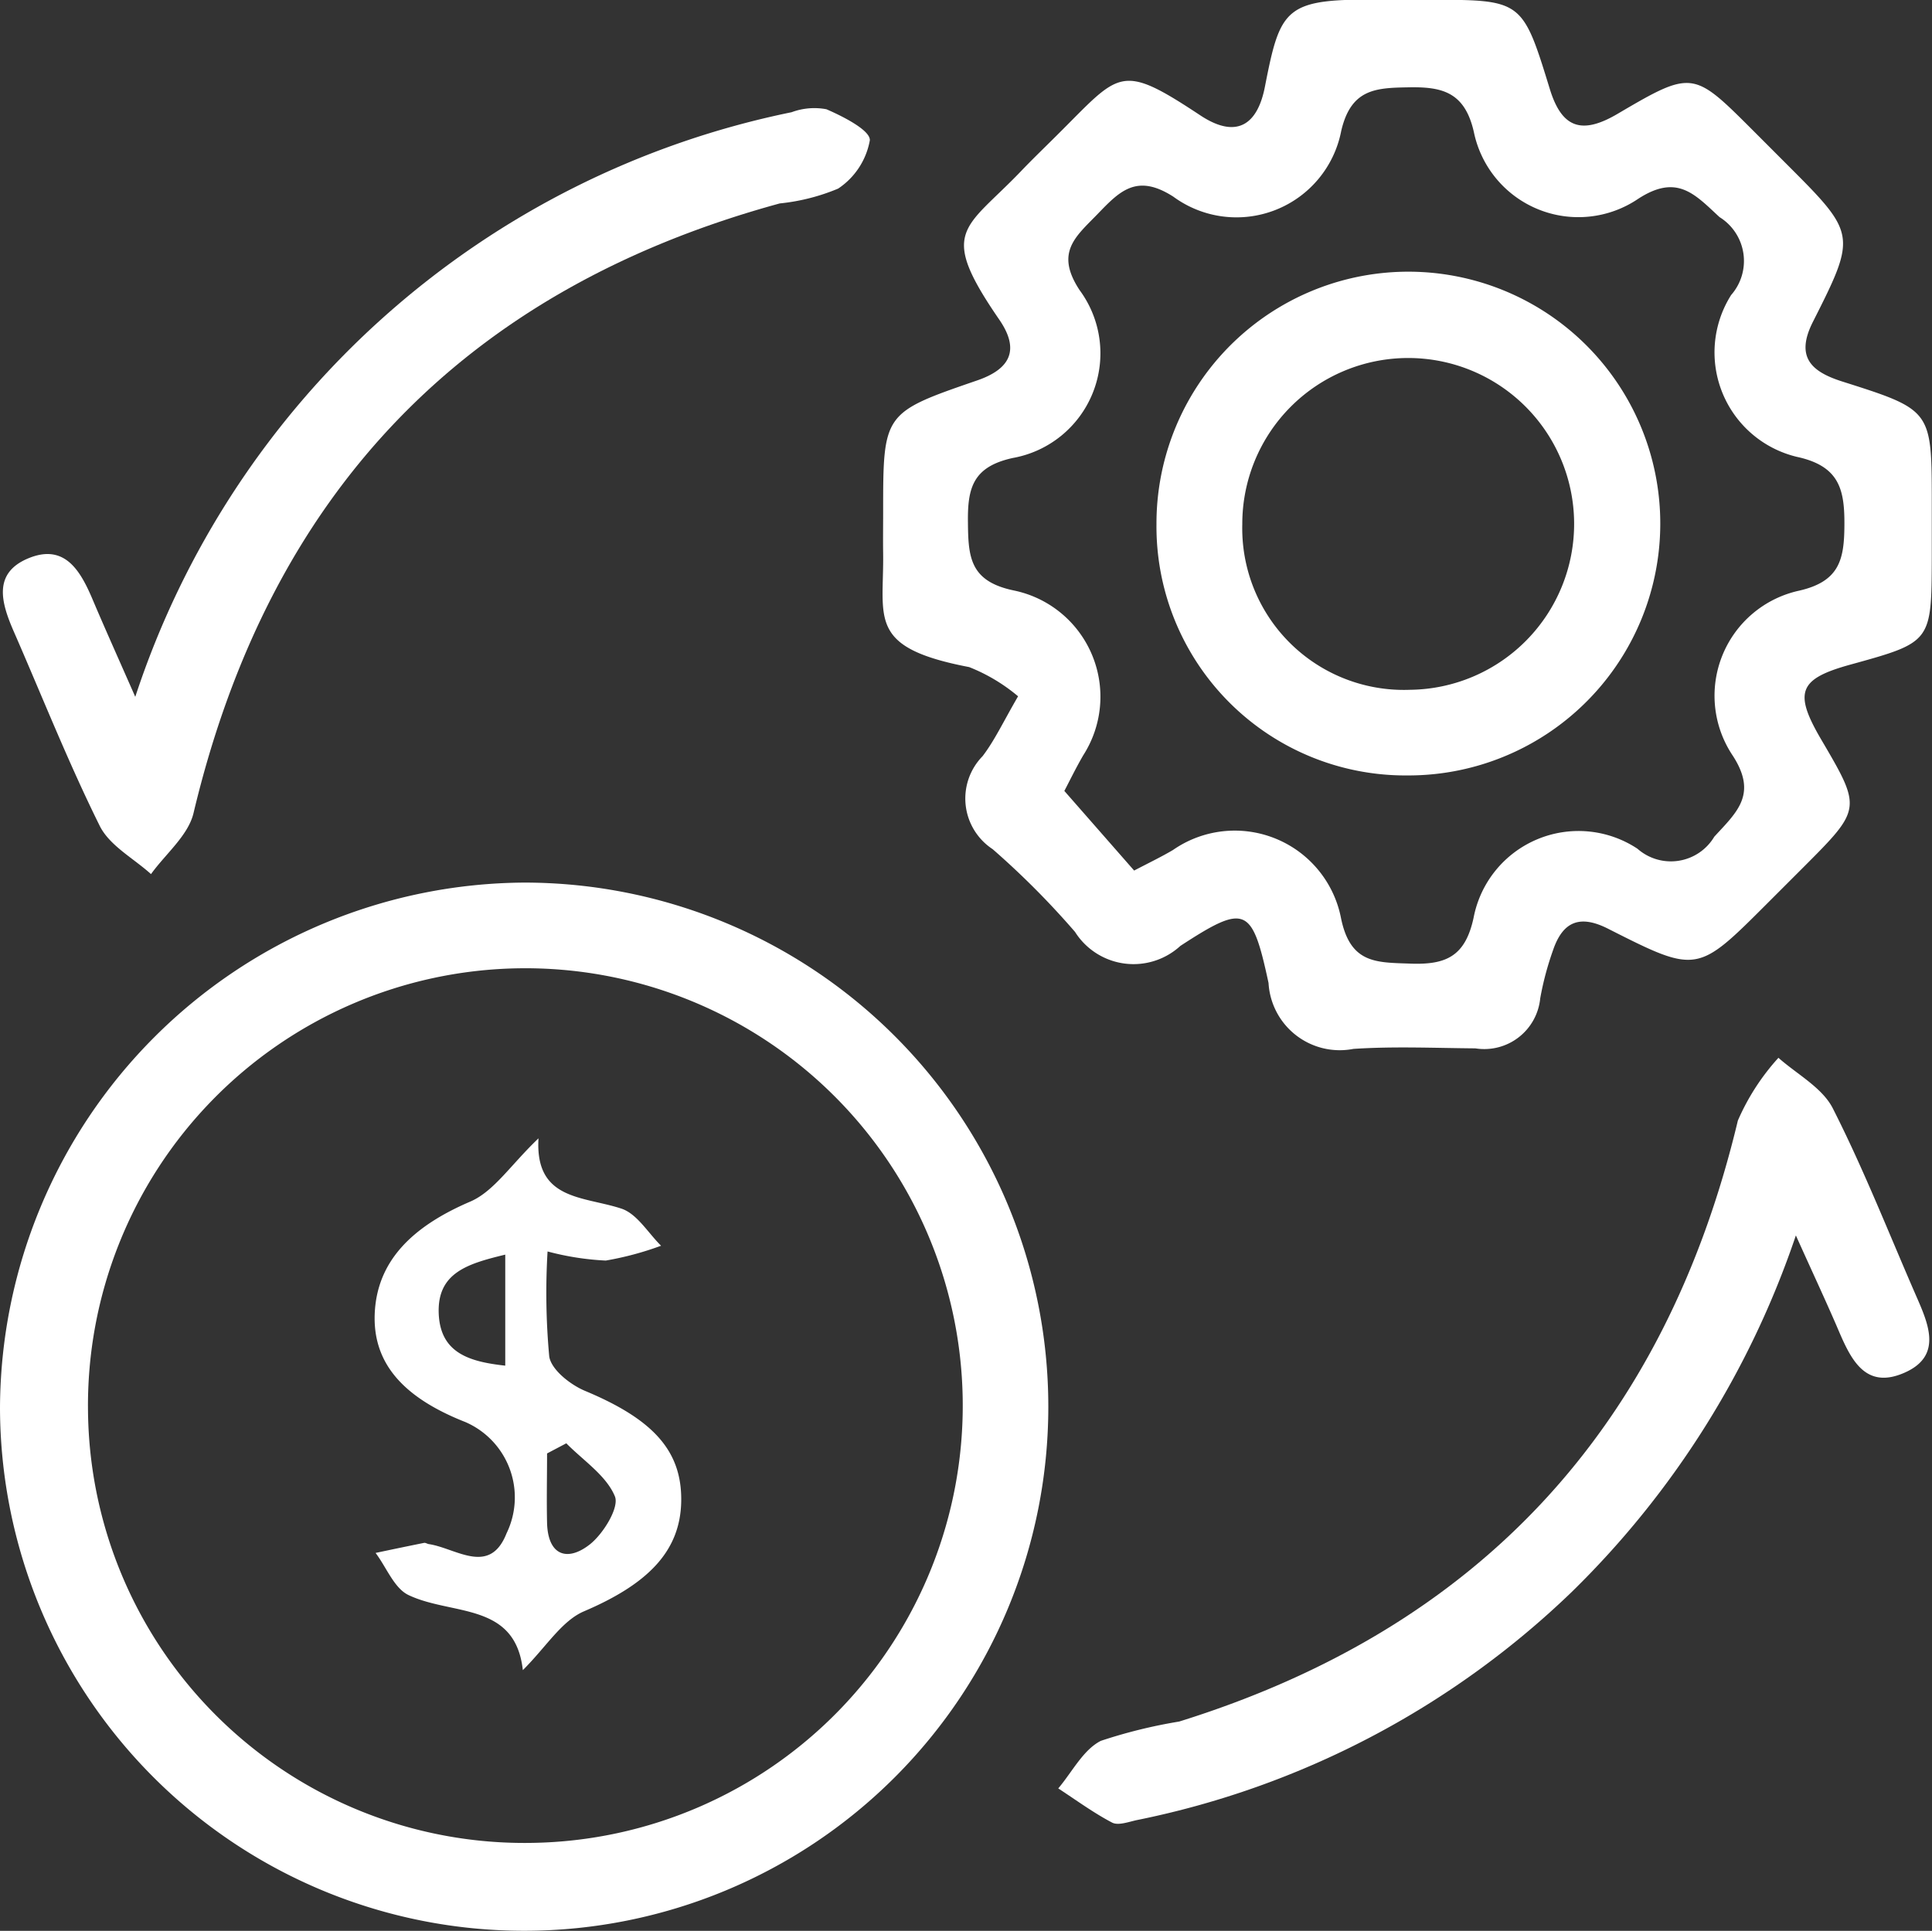
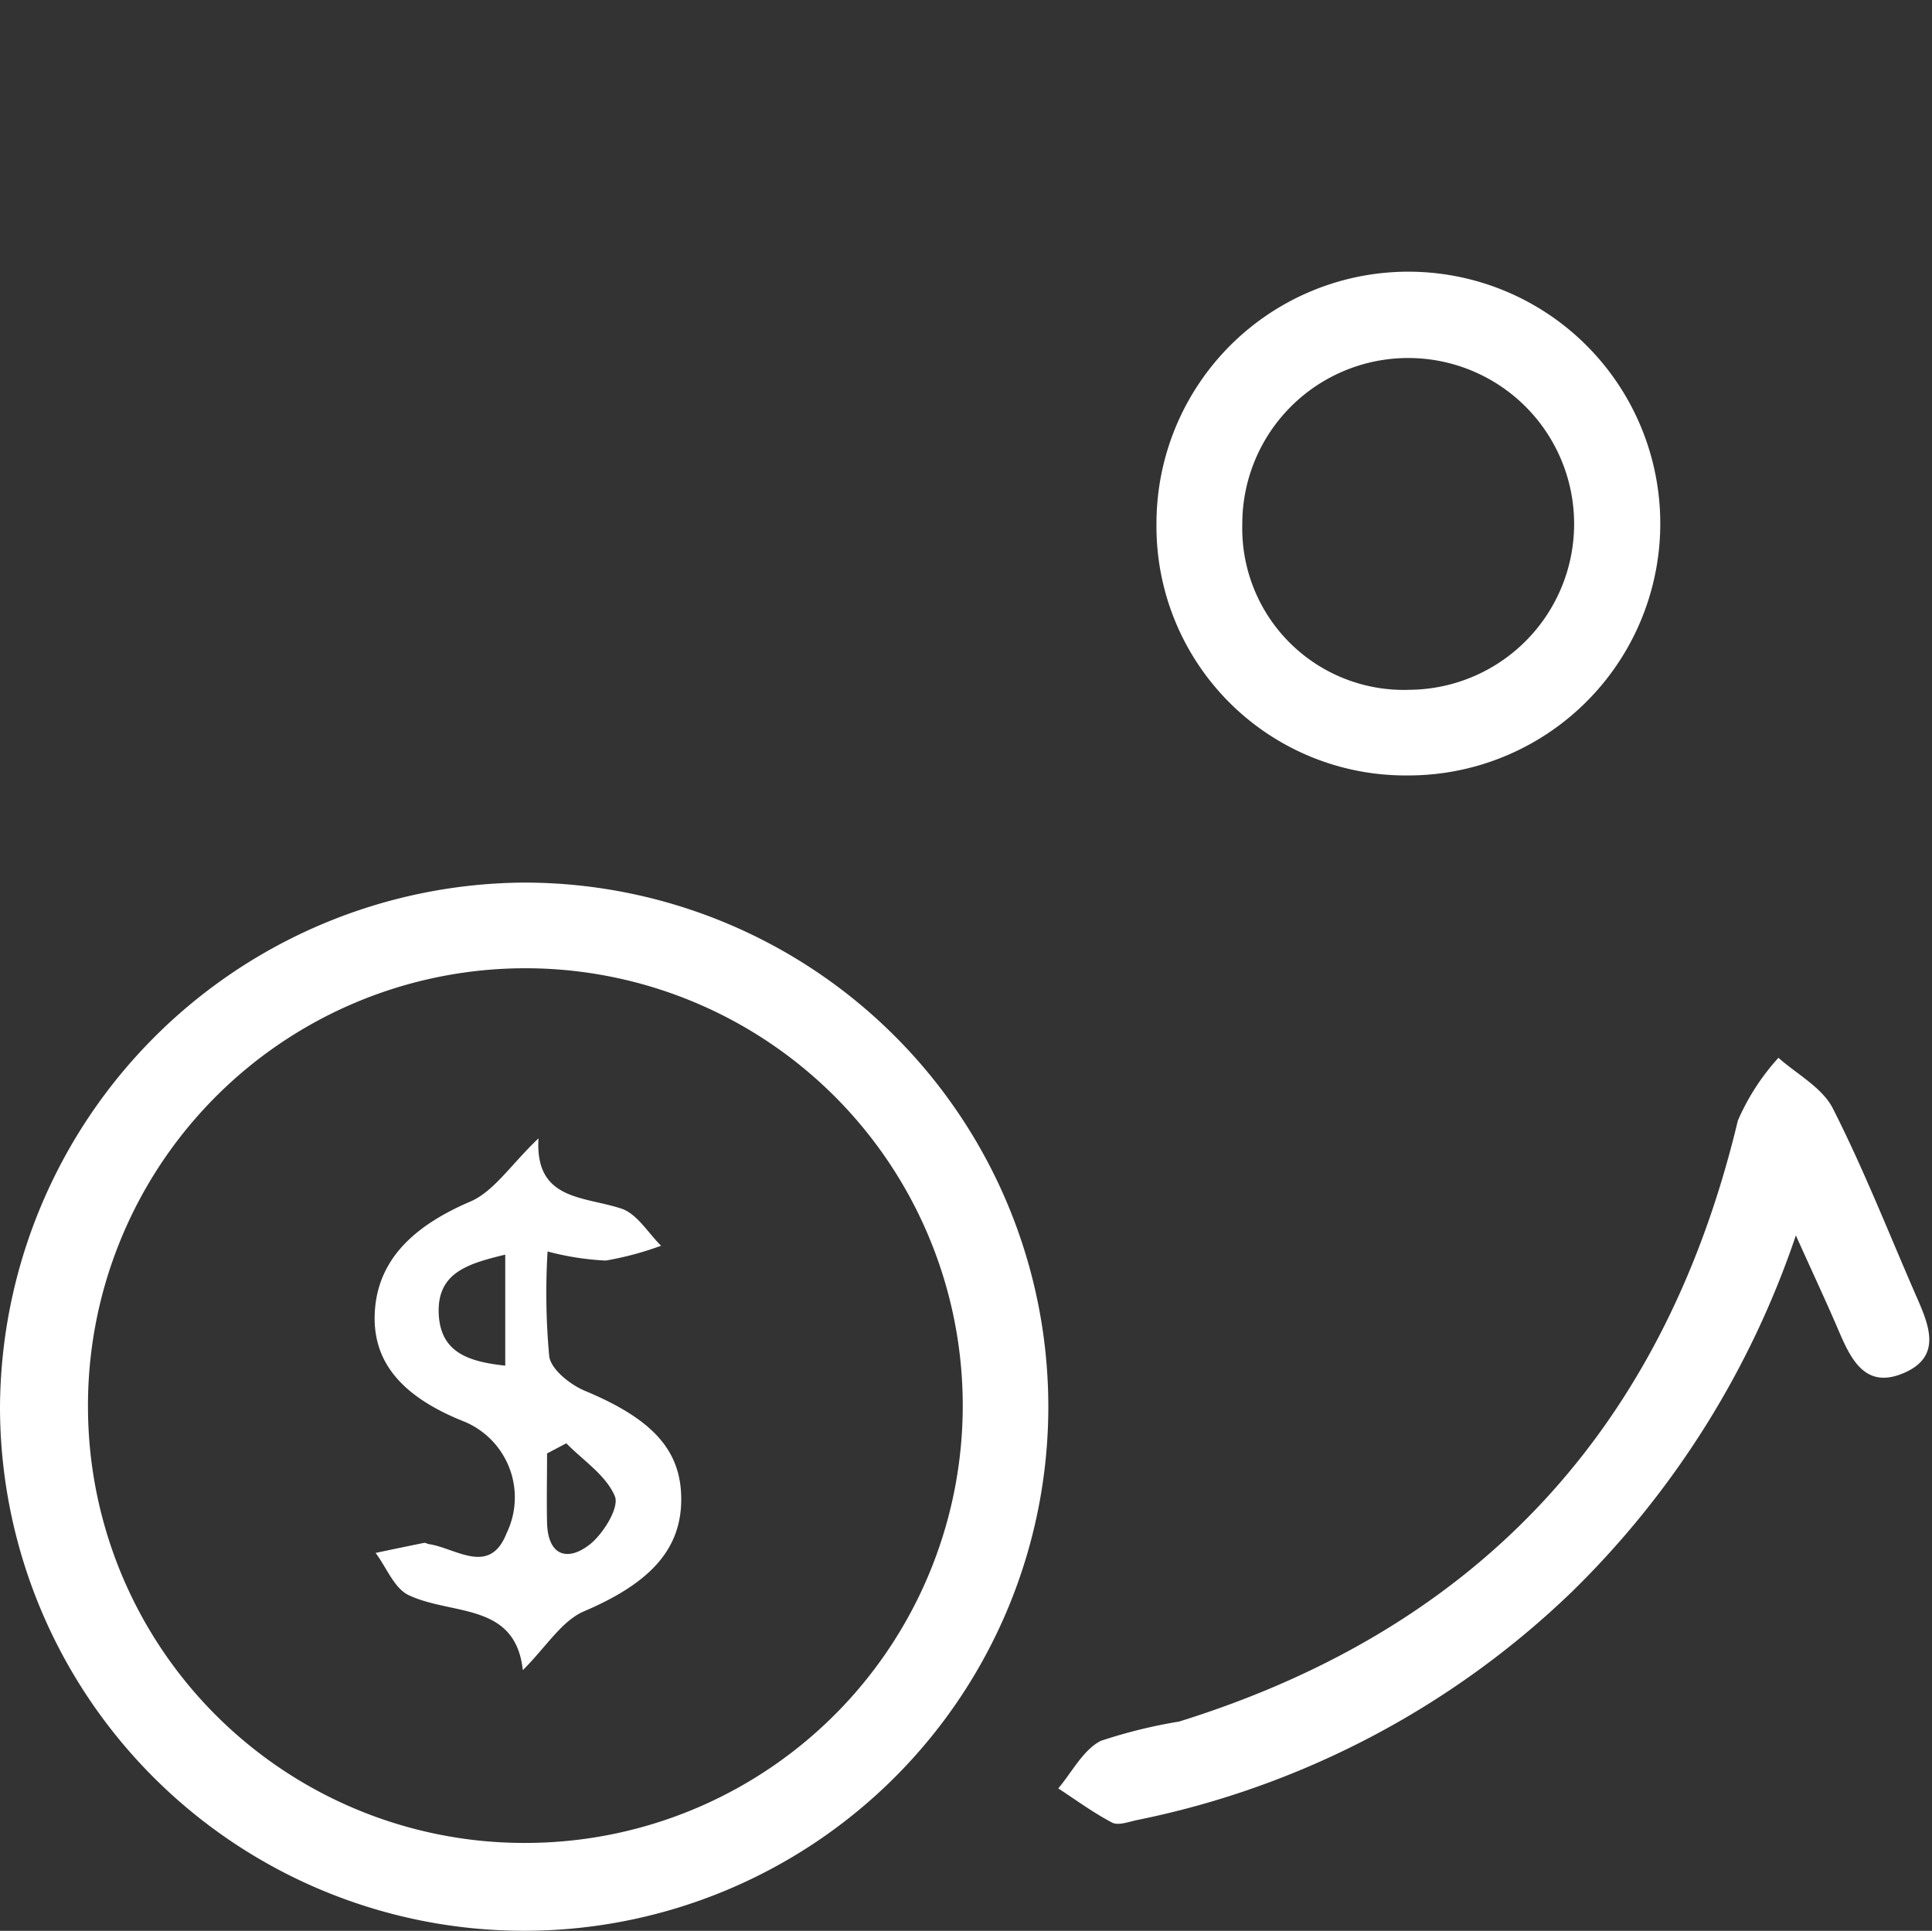
<svg xmlns="http://www.w3.org/2000/svg" width="46.892" height="46.869" viewBox="0 0 46.892 46.869">
  <rect x="0" y="0" width="46.892" height="46.869" fill="#333333" stroke="none" />
  <defs>
    <style>.a{fill:#fff;}</style>
  </defs>
  <g transform="translate(0)">
-     <path class="a" d="M692.953,321.67a4.285,4.285,0,0,0-1.187-.709c-2.477-.475-2.068-1.169-2.088-2.761-.005-.33,0-.658,0-.987,0-2.419,0-2.425,2.278-3.209.815-.279,1.044-.748.538-1.481-1.489-2.165-.845-2.169.518-3.587.286-.3.581-.583.872-.873,1.551-1.538,1.52-1.8,3.484-.5.89.592,1.4.233,1.578-.7.38-1.94.49-2.135,2.874-2.1.37.005.741,0,1.111,0,2.256,0,2.262,0,2.928,2.166.292.951.776,1.115,1.649.6,1.819-1.07,1.835-1.04,3.29.413l.785.786c1.716,1.716,1.736,1.727.662,3.852-.435.86-.032,1.21.7,1.445,2.183.693,2.183.693,2.185,2.917,0,.453,0,.9,0,1.357-.006,2.058-.006,2.058-1.969,2.6-1.262.347-1.389.67-.715,1.82.986,1.681.986,1.681-.436,3.105l-.873.873c-1.7,1.7-1.7,1.711-3.86.617-.682-.347-1.094-.182-1.333.5a7.358,7.358,0,0,0-.318,1.187,1.365,1.365,0,0,1-1.575,1.215c-.987-.008-1.978-.052-2.96.013a1.731,1.731,0,0,1-2.059-1.6c-.4-1.857-.554-1.934-2.14-.9a1.681,1.681,0,0,1-2.557-.34,20.075,20.075,0,0,0-2-2.009,1.47,1.47,0,0,1-.243-2.257C692.383,322.742,692.592,322.292,692.953,321.67Zm2.817,4.23c.371-.194.663-.334.944-.5a2.627,2.627,0,0,1,4.079,1.665c.229,1.1.856,1.064,1.68,1.094.862.032,1.333-.171,1.536-1.114a2.593,2.593,0,0,1,3.977-1.675,1.226,1.226,0,0,0,1.865-.292c.551-.6,1.057-1.031.445-1.972a2.611,2.611,0,0,1,1.613-4c.986-.224,1.094-.764,1.1-1.581.006-.866-.112-1.443-1.156-1.668a2.607,2.607,0,0,1-1.593-3.928,1.253,1.253,0,0,0-.282-1.891c-.6-.555-1.028-1.059-1.974-.444a2.59,2.59,0,0,1-3.989-1.623c-.223-.983-.786-1.1-1.6-1.083-.785.013-1.381.041-1.618,1.054a2.59,2.59,0,0,1-4.076,1.6c-.894-.574-1.308-.128-1.848.432-.529.544-1.027.927-.425,1.839a2.581,2.581,0,0,1-1.623,4.072c-.97.213-1.1.728-1.089,1.561.007.851.049,1.436,1.123,1.657a2.633,2.633,0,0,1,1.675,4c-.181.312-.339.638-.458.864Z" transform="translate(-668.243 -304.768)" />
    <path class="a" d="M685.834,321.332a12.722,12.722,0,1,1-12.732,12.75A12.8,12.8,0,0,1,685.834,321.332Zm.193,23.31a10.616,10.616,0,1,0-10.789-10.475A10.593,10.593,0,0,0,686.027,344.642Z" transform="translate(-673.102 -299.908)" />
-     <path class="a" d="M676.37,321.091A21.245,21.245,0,0,1,692.3,306.9a1.582,1.582,0,0,1,.846-.072c.407.176,1.065.511,1.053.753a1.784,1.784,0,0,1-.769,1.173,4.95,4.95,0,0,1-1.417.36c-7.686,2.1-12.388,7.062-14.229,14.8-.13.544-.679.989-1.032,1.48-.424-.383-1-.688-1.241-1.164-.766-1.543-1.4-3.148-2.092-4.73-.295-.68-.522-1.414.367-1.776.869-.354,1.249.3,1.542.988C675.626,319.416,675.944,320.121,676.37,321.091Z" transform="translate(-673.087 -304.176)" />
    <path class="a" d="M710.864,328.932a21.893,21.893,0,0,1-5.444,8.658,21.273,21.273,0,0,1-10.551,5.534c-.2.043-.451.138-.6.061-.455-.238-.875-.548-1.308-.83.339-.4.605-.938,1.035-1.155a12.348,12.348,0,0,1,1.9-.468c7.3-2.274,11.785-7.16,13.56-14.588a5.536,5.536,0,0,1,.985-1.524c.45.4,1.063.724,1.319,1.226.742,1.461,1.345,2.994,2,4.5.3.689.691,1.494-.25,1.914-1.009.451-1.344-.4-1.662-1.143C711.559,330.451,711.251,329.792,710.864,328.932Z" transform="translate(-667.276 -298.943)" />
    <path class="a" d="M700.9,322.094a6.044,6.044,0,0,1-6.095-6.1,6.114,6.114,0,1,1,6.095,6.1Zm-4.012-6.1a3.922,3.922,0,0,0,4.073,4.021,4.027,4.027,0,1,0-4.073-4.021Z" transform="translate(-666.736 -303.271)" />
    <path class="a" d="M684.109,326.132c-.09,1.512,1.088,1.4,2.015,1.707.378.127.643.587.96.9a7.557,7.557,0,0,1-1.343.36,6.7,6.7,0,0,1-1.412-.221,16.9,16.9,0,0,0,.041,2.552c.052.321.512.683.868.832,1.646.687,2.353,1.45,2.335,2.675s-.82,2.019-2.359,2.676c-.543.232-.917.863-1.485,1.428-.184-1.659-1.72-1.32-2.774-1.822-.349-.166-.536-.673-.8-1.023.392-.083.784-.165,1.177-.244.035-.007.078.025.118.03.66.1,1.475.779,1.884-.263a1.993,1.993,0,0,0-1-2.7c-1.542-.607-2.248-1.453-2.2-2.632.054-1.26.885-2.108,2.332-2.725C683.034,327.41,683.434,326.777,684.109,326.132Zm-.807,2.823c-.915.222-1.671.44-1.613,1.464.054.934.758,1.137,1.613,1.231Zm1.482,4.58-.467.246c0,.563-.013,1.125,0,1.688.022.8.5.943,1.038.52.33-.26.72-.9.608-1.167C685.755,334.318,685.2,333.957,684.784,333.535Z" transform="translate(-671.039 -298.5)" />
  </g>
</svg>